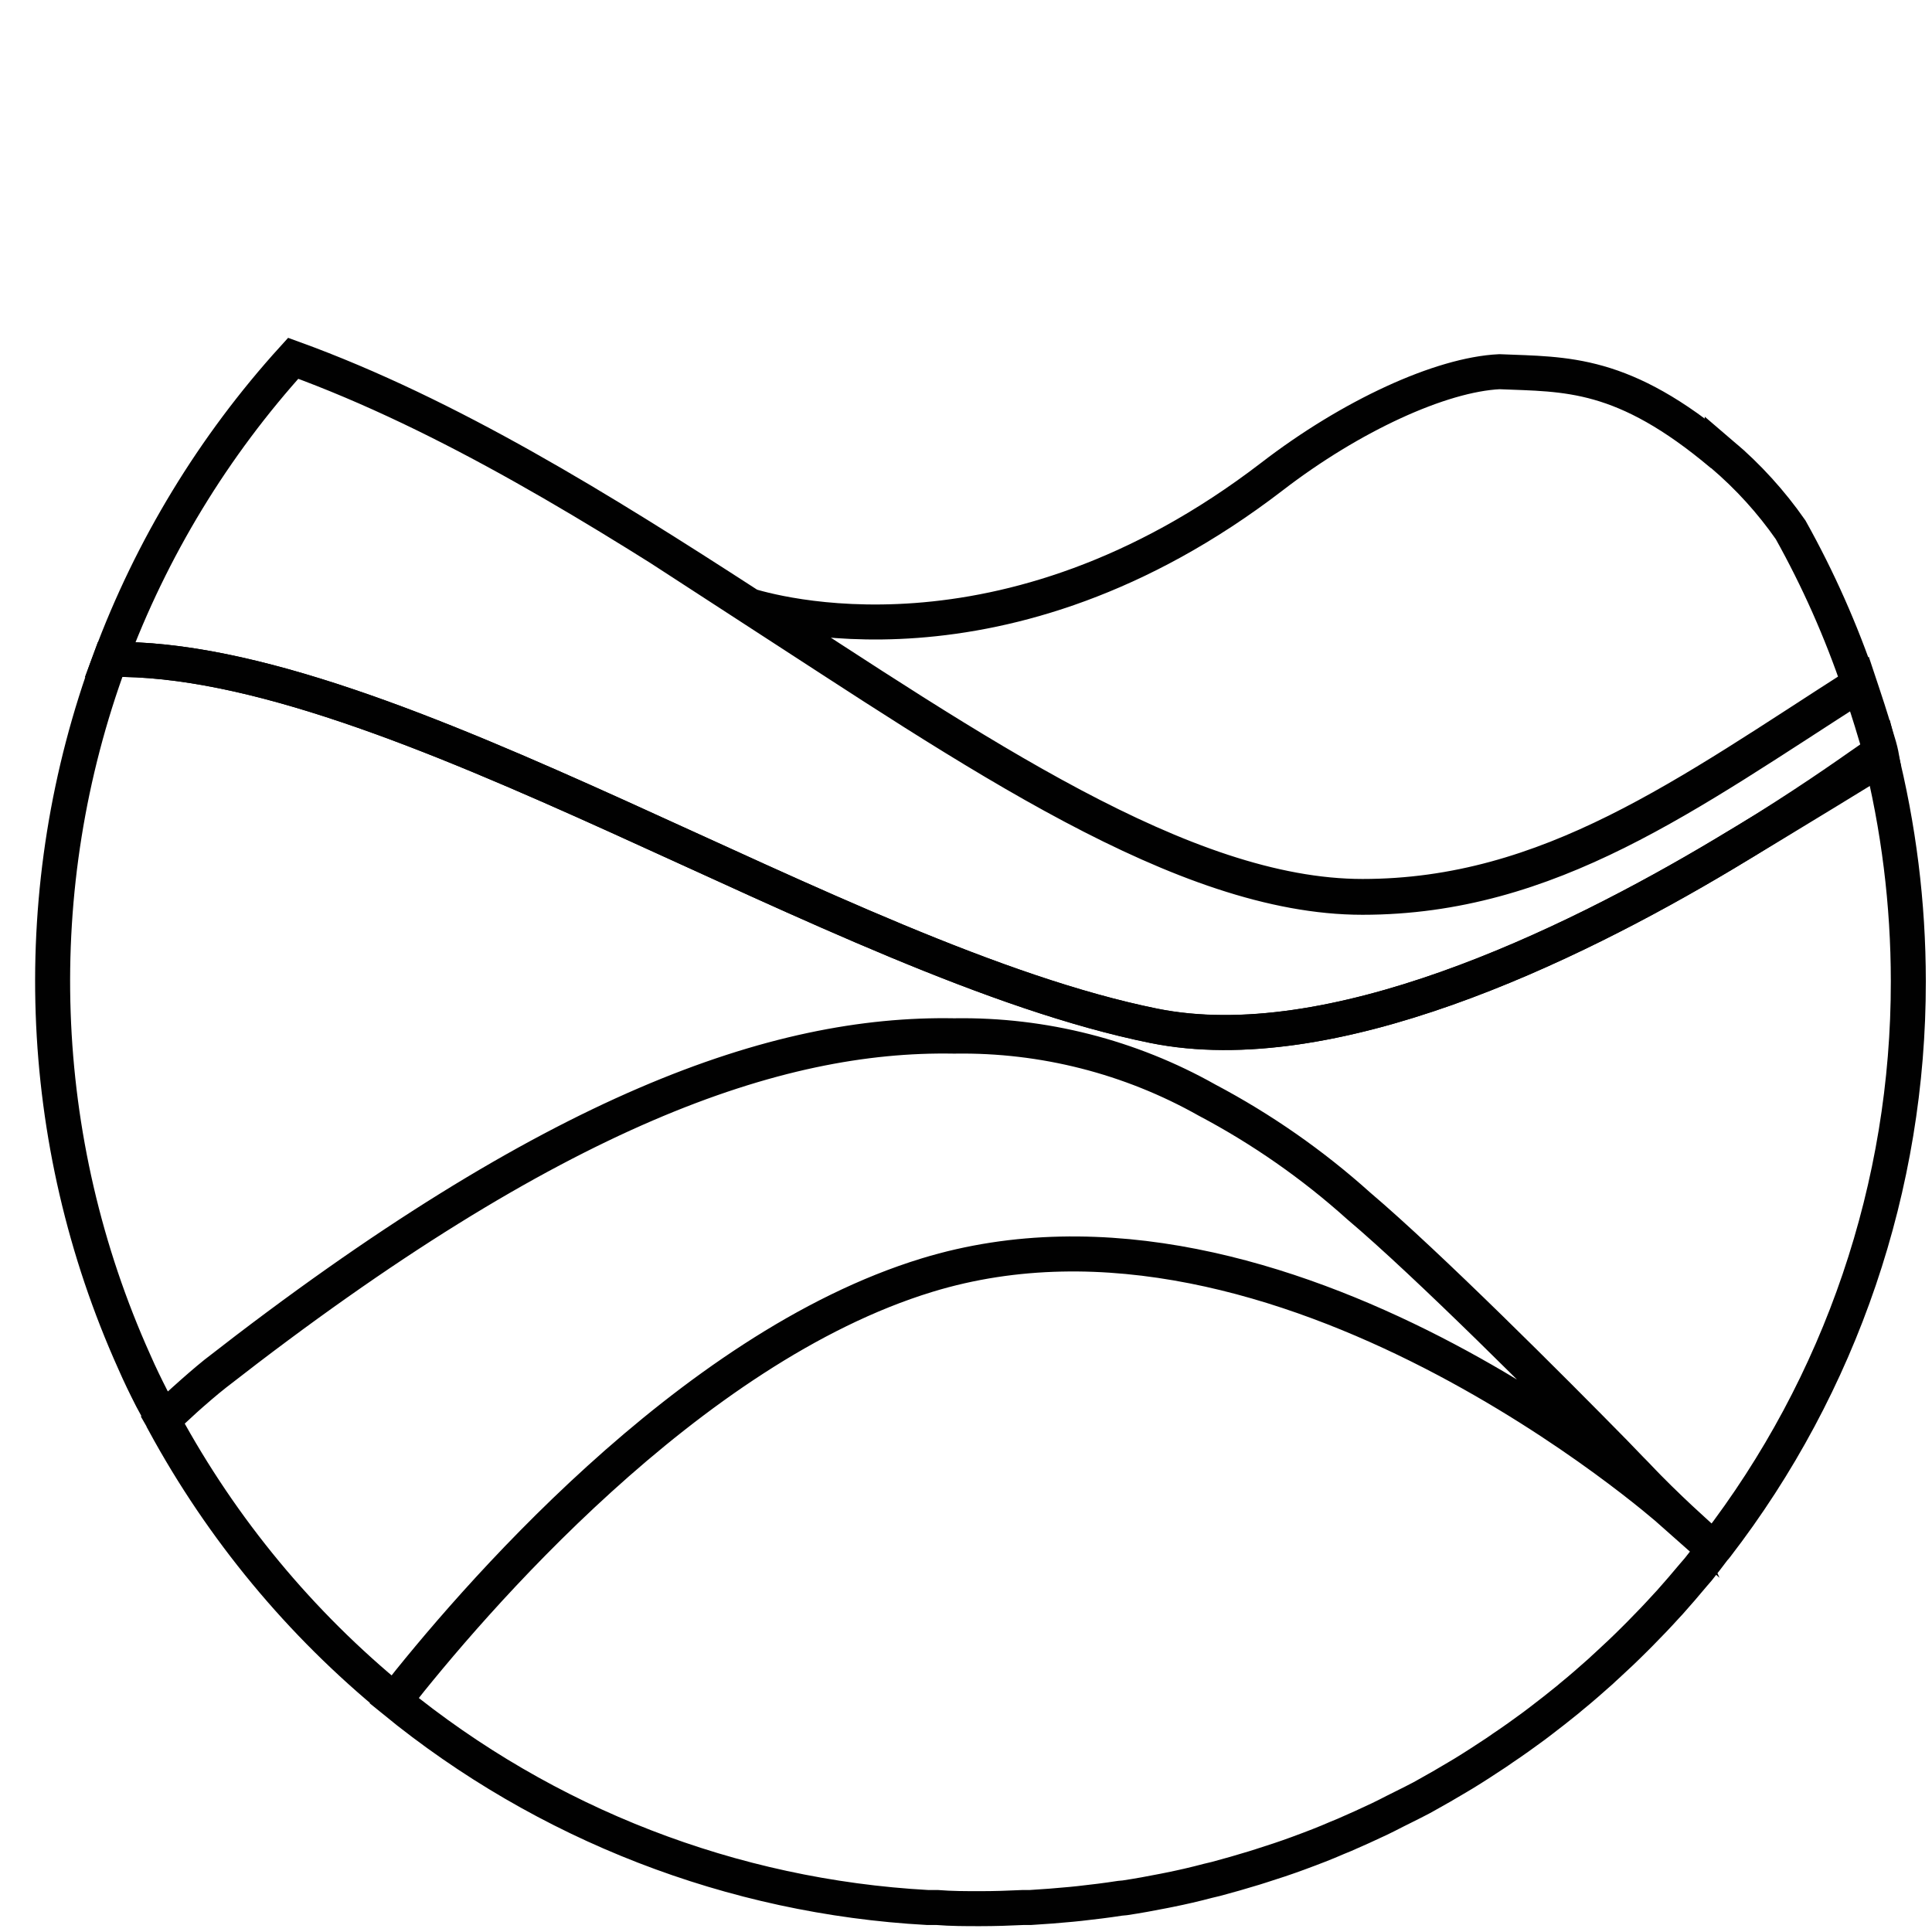
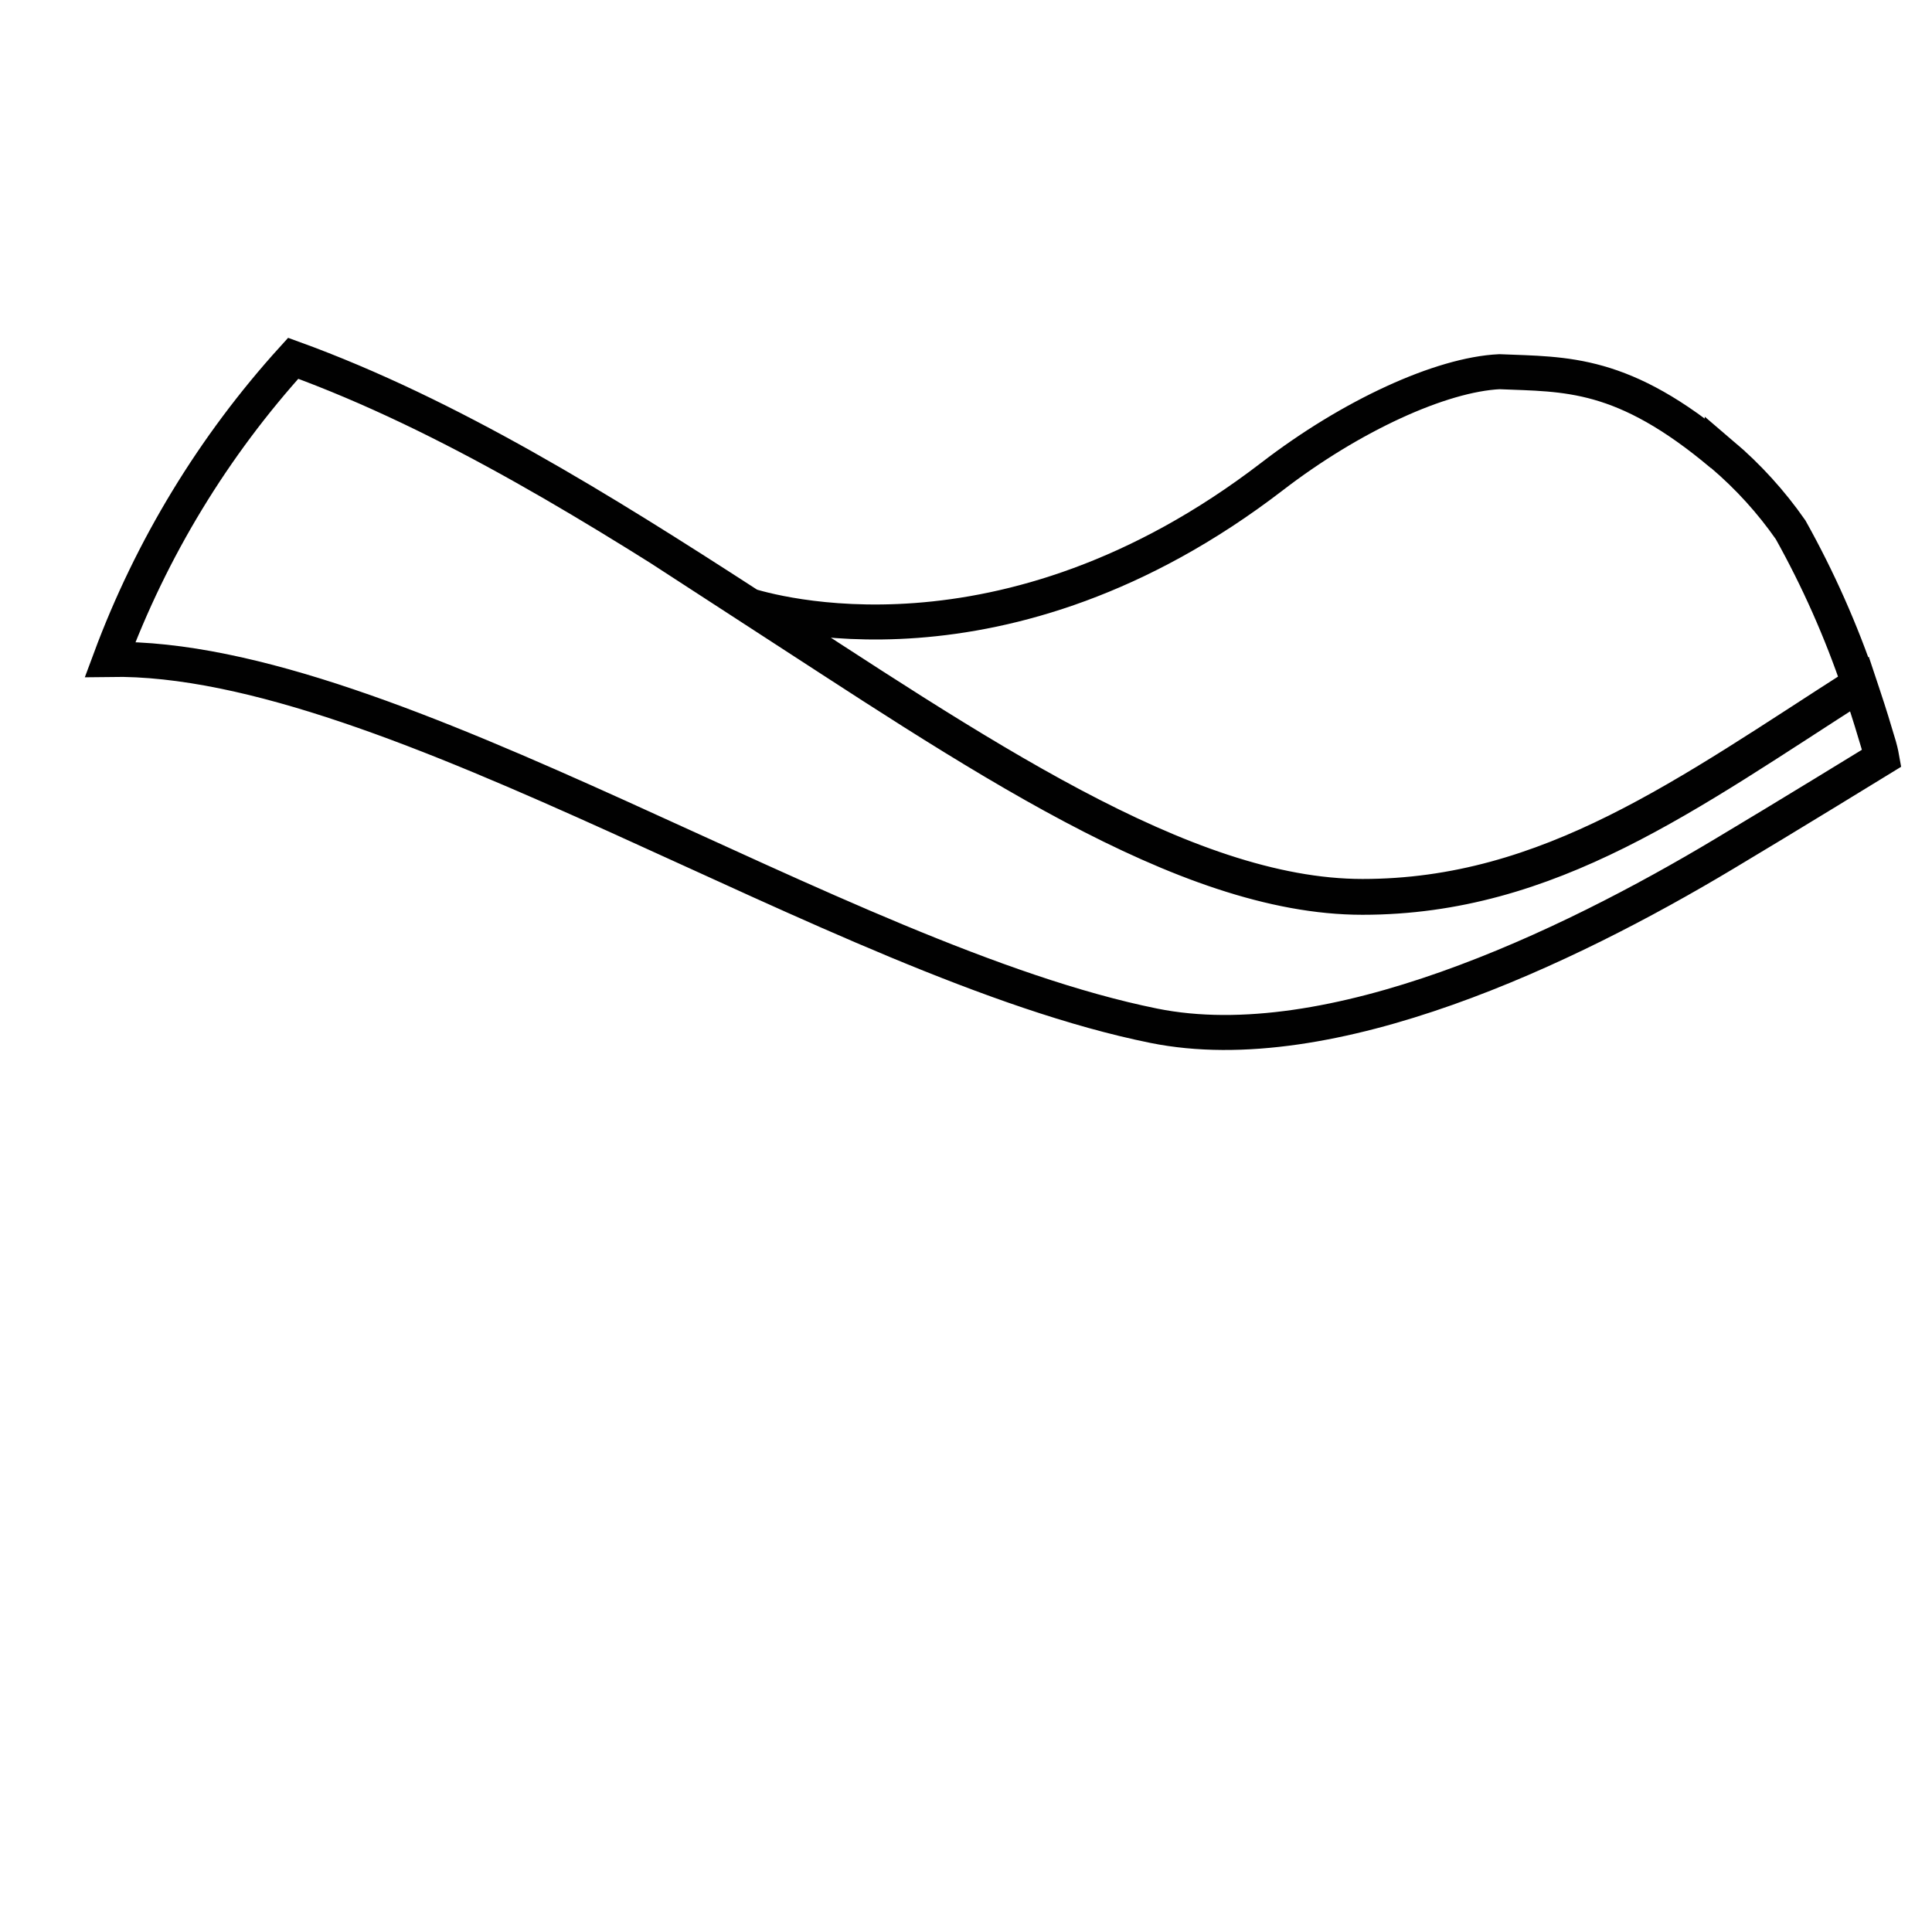
<svg xmlns="http://www.w3.org/2000/svg" width="100%" height="100%" viewBox="0 0 690 690" version="1.1" xml:space="preserve" style="fill-rule:evenodd;clip-rule:evenodd;stroke-miterlimit:10;">
  <path d="M671.125,266.583c0.583,2.042 0.958,4.167 0.958,4.167c0,0 -35.416,21.75 -56.458,34.292c-55.625,33.333 -140.375,74.083 -203.583,61.291c-113.209,-22.875 -272,-132.416 -372.709,-130.833c14.733,-39.688 36.925,-76.193 65.375,-107.542c55.709,20.209 110.209,54.167 162.209,87.834c80.791,52.416 155.666,104.375 219.708,104.375c66.667,-0 116.167,-36.792 177.417,-76l1.208,3.625c2.75,8.25 3.708,11.583 5.875,18.791Zm-56.042,-104.166c-35.5,-29.917 -55.625,-28.667 -79.583,-29.667c-20.833,1 -52.958,15.667 -81.292,37.5c-95.833,73.583 -180.208,48.042 -187.291,45.833c80.833,52.417 155.666,104.375 219.666,104.375c66.959,0 116.209,-36.791 177.459,-75.958c-6.474,-19.142 -14.689,-37.65 -24.542,-55.292c-6.952,-9.968 -15.159,-19.001 -24.417,-26.875l0,0.084Z" style="fill:none;fill-rule:nonzero;stroke:#010101;stroke-width:12.5px;" />
-   <path d="M681.542,350.458c0.102,72.987 -24.027,143.983 -68.584,201.792c-0.283,0.38 -0.589,0.742 -0.916,1.083c-4.792,-4.166 -10.334,-9.458 -15.5,-14.375c-2.792,-2.666 -5.459,-5.291 -7.834,-7.708c-2.375,-2.417 -6.291,-6.5 -12.083,-12.5c-22.208,-22.625 -66.667,-67.167 -91.375,-88.125c-16.436,-14.773 -34.628,-27.465 -54.167,-37.792c-27.44,-15.469 -58.503,-23.378 -90,-22.916l-0.583,-0c-62.792,-1.084 -142.458,26.041 -263.625,120.625c-6.792,5.458 -15.875,13.875 -18.542,16.583c-1.389,-2.556 -2.777,-5.139 -4.166,-7.75c-2.125,-4.167 -4.167,-8.333 -6.167,-12.917c-35.677,-79.249 -38.792,-169.436 -8.667,-250.958c100.709,-1.583 259.5,107.958 372.709,130.875c63.208,12.792 147.958,-28.125 203.583,-61.292c21.042,-12.5 37.917,-24 47.875,-31c3.5,-2.458 6.125,-4.166 7.833,-5.625c6.777,26.807 10.206,54.35 10.209,82Zm-84.667,189.25c0,0 -138.833,-123.125 -265.75,-84.291c-85.292,26.083 -163.25,117.458 -190.25,151.916c-33.63,-27.459 -61.583,-61.216 -82.292,-99.375c0,-0.291 -0.25,-0.583 -0.416,-0.875c2.833,-2.666 11.916,-11.083 18.708,-16.416c121.167,-94.584 200.833,-121.709 263.625,-120.625l0.583,-0c31.497,-0.462 62.56,7.447 90,22.916c19.539,10.327 37.731,23.019 54.167,37.792c24.667,20.833 69.167,65.5 91.375,88.125c5.792,5.833 10.083,10.208 12.083,12.5c2,2.292 5.042,5.042 7.834,7.708l0.333,0.625Zm15.167,13.625c-1.834,2.417 -3.625,4.792 -5.542,7.167l-1.833,2.125c-2.75,3.292 -5.5,6.5 -8.334,9.667l-1.166,1.25c-3.042,3.375 -6.209,6.666 -9.417,9.916l-2.167,2.167c-3.166,3.167 -6.375,6.208 -9.666,9.208c-0.75,0.709 -1.542,1.375 -2.25,2.084c-3.417,3.041 -6.875,6.083 -10.459,9c-0.357,0.339 -0.732,0.659 -1.125,0.958c-3.375,2.75 -6.791,5.417 -10.291,8.083l-2.042,1.542c-3.625,2.667 -7.333,5.333 -11.083,7.833c-0.834,0.625 -1.709,1.167 -2.542,1.75c-3.792,2.5 -7.583,5 -11.5,7.375l-1.958,1.167c-3.834,2.292 -7.625,4.5 -11.5,6.625l-1.417,0.792c-4.167,2.208 -8.333,4.166 -12.5,6.333l-2.625,1.292c-4.167,1.958 -8.333,3.875 -12.5,5.666l-2.542,1.042c-4.166,1.833 -8.833,3.625 -13.375,5.292l-0.666,0.25c-4.417,1.625 -8.834,3.083 -13.334,4.5l-2.375,0.75c-4.5,1.375 -9,2.666 -13.541,3.875l-2.792,0.666c-4.611,1.223 -9.278,2.306 -14,3.25l-1.875,0.375c-4.583,0.917 -9.208,1.75 -13.875,2.459l-1.75,0.166c-4.792,0.75 -9.667,1.334 -14.542,1.875l-2.875,0.292c-4.791,0.458 -9.666,0.833 -14.541,1.125l-2.542,-0c-5.125,0.25 -10.292,0.417 -15.458,0.417c-5.167,-0 -10.334,-0 -15.417,-0.417l-3.375,-0c-69.728,-3.84 -136.466,-29.73 -190.542,-73.917c27,-34.458 104.917,-125.833 190.25,-151.916c126.917,-38.834 265.75,84.291 265.75,84.291l-0.333,-0.75c5.333,4.917 10.875,9.834 15.667,14.375Z" style="fill:none;fill-rule:nonzero;stroke:#010101;stroke-width:12.5px;" />
</svg>